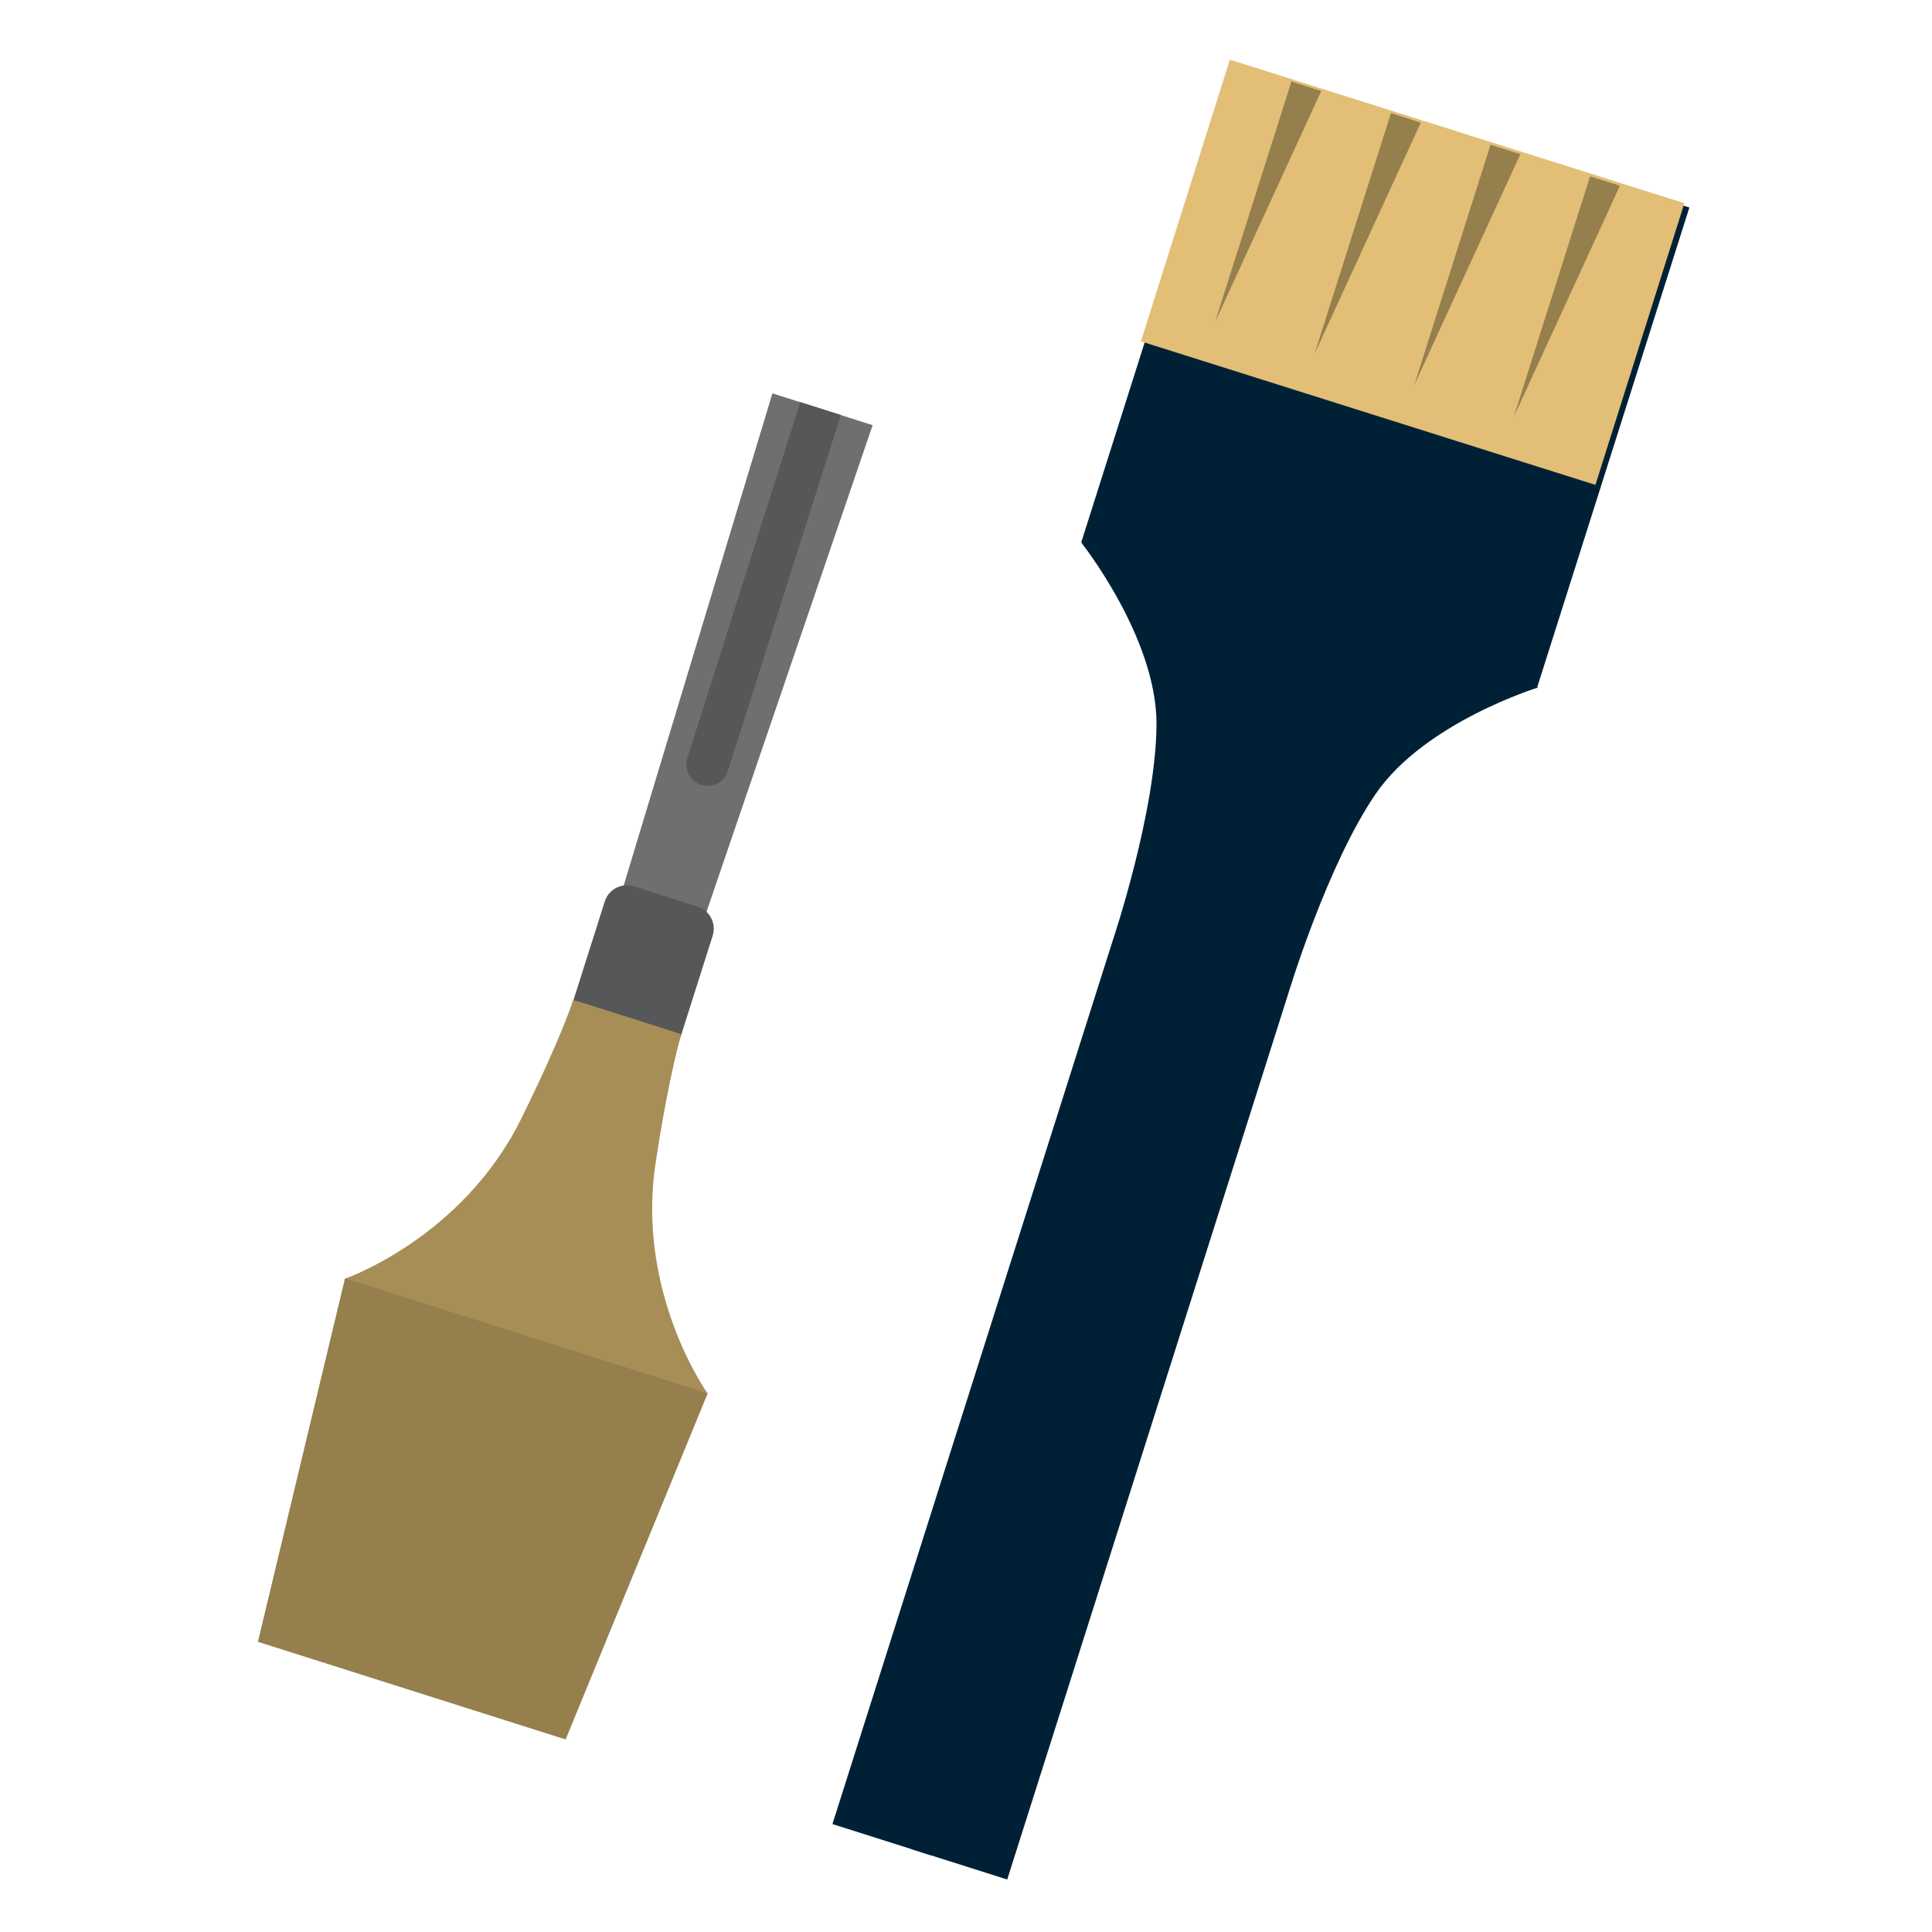
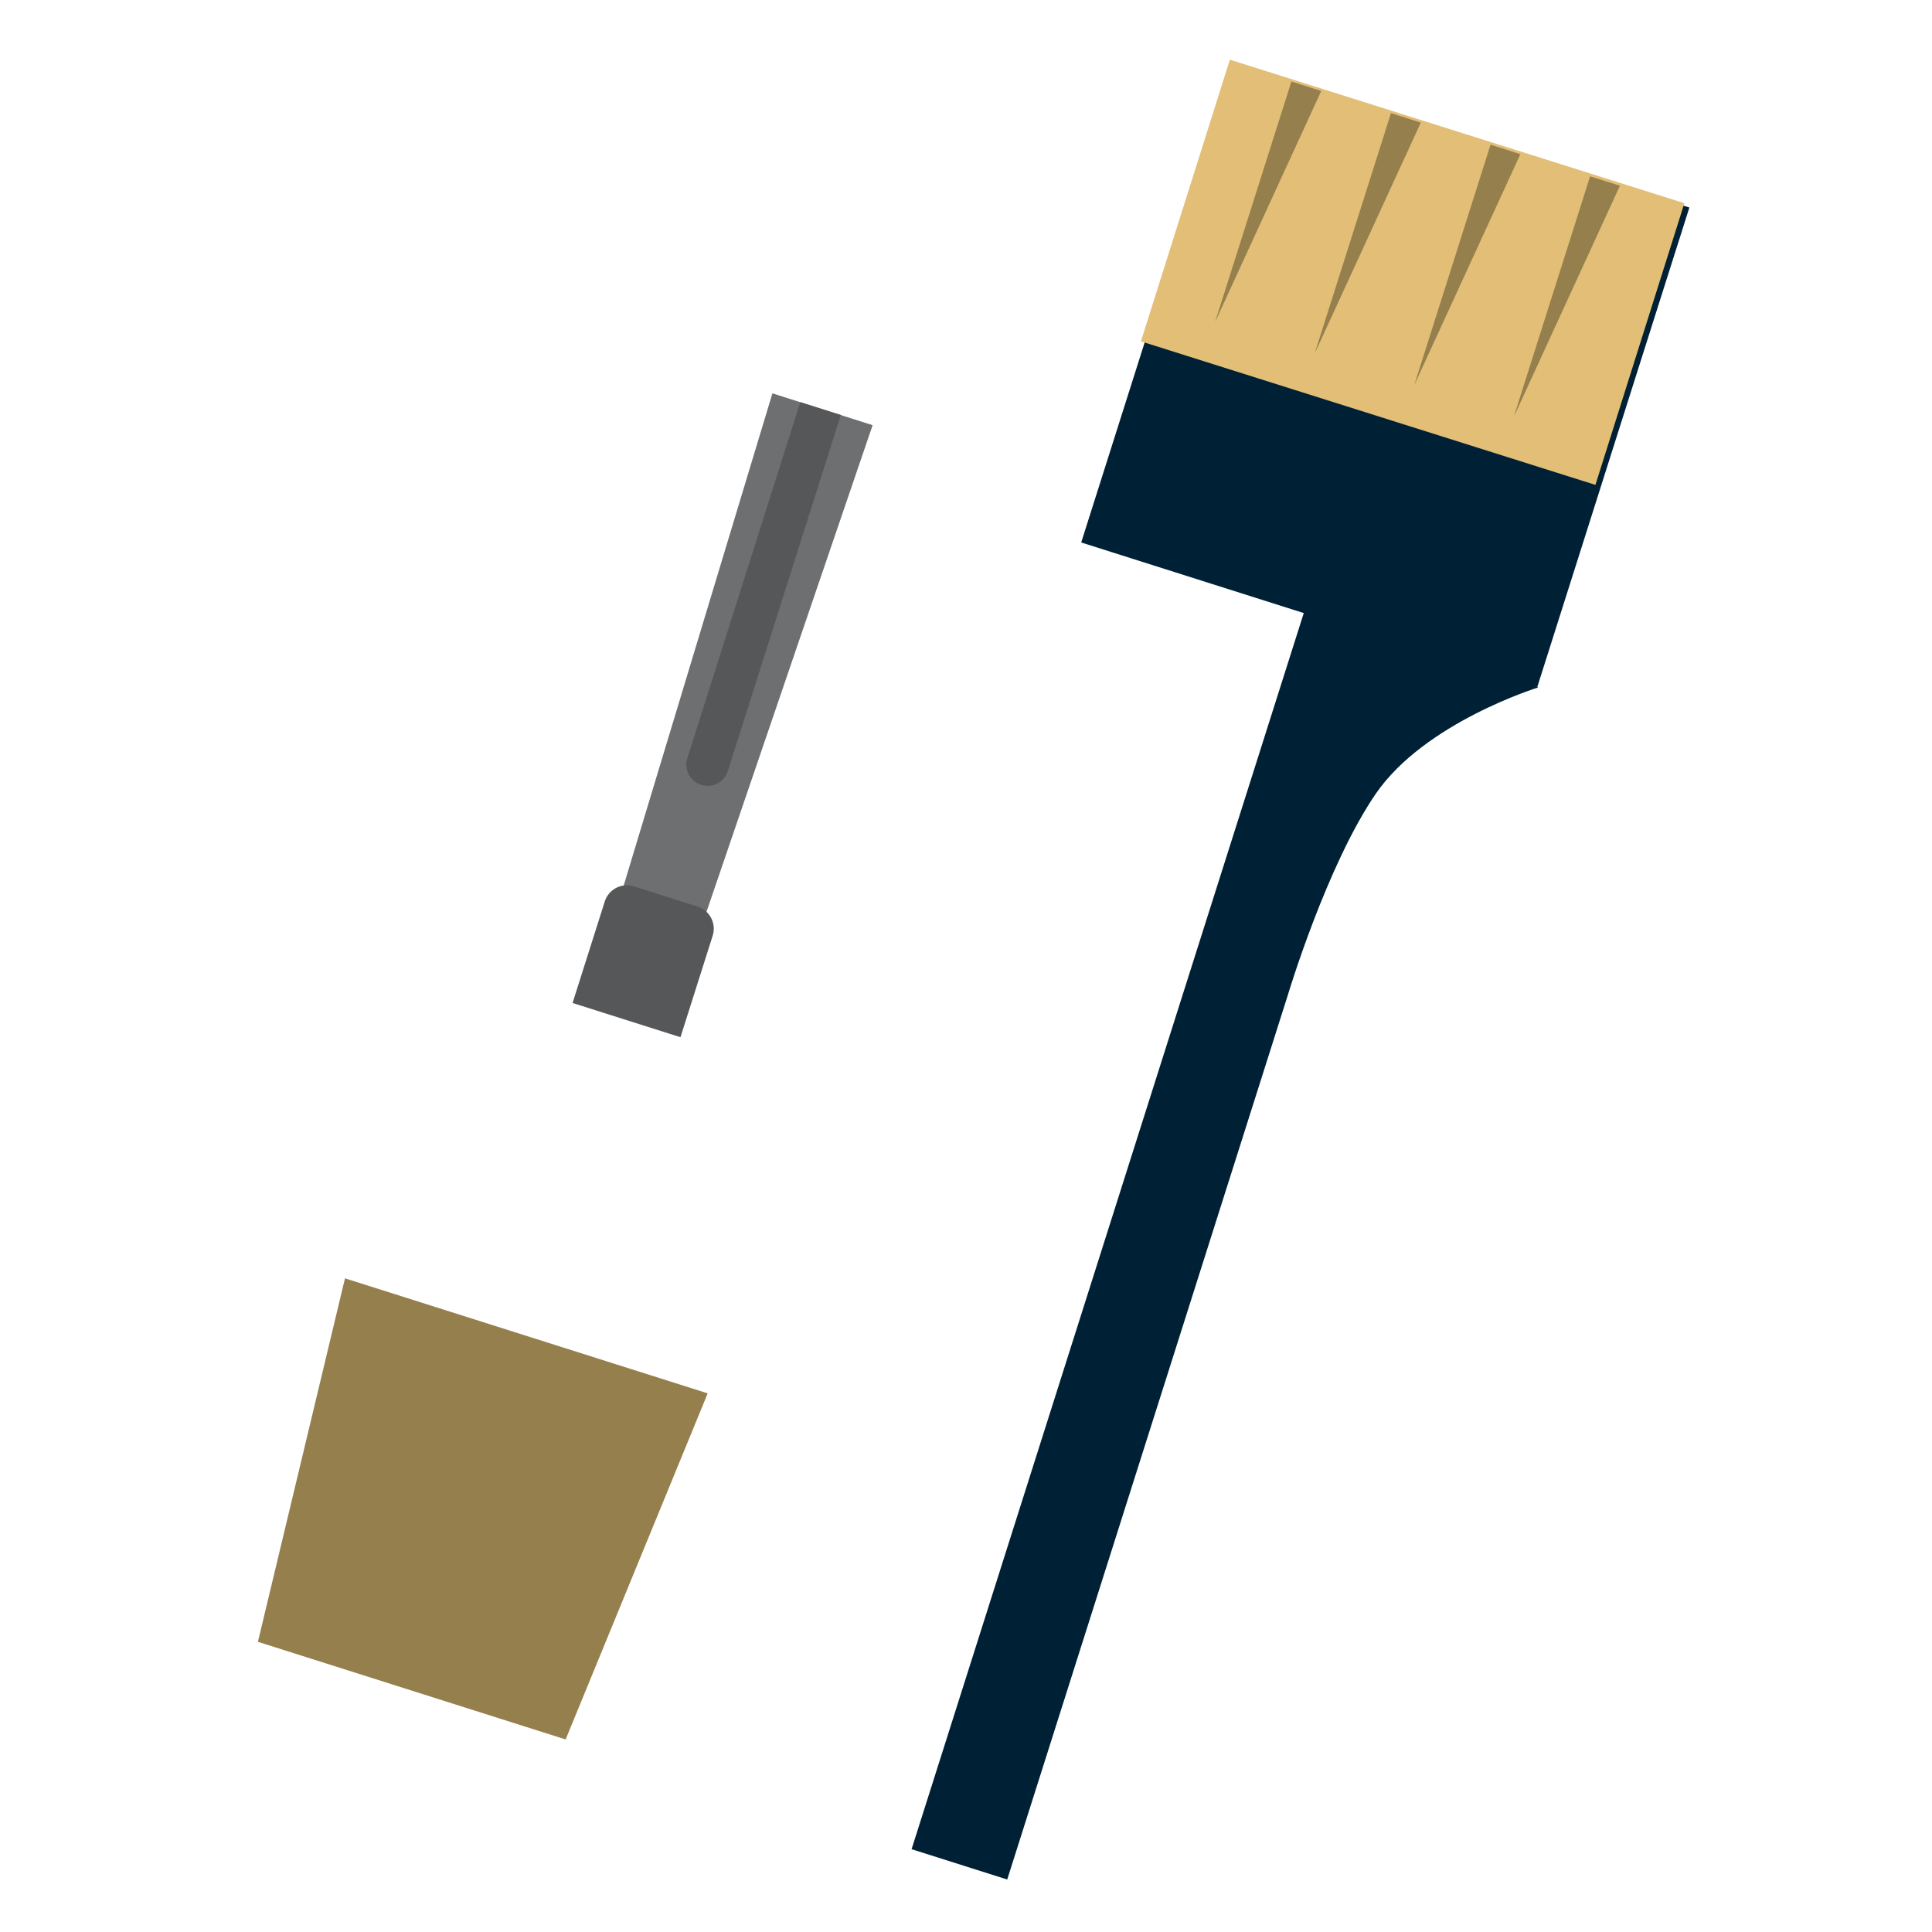
<svg xmlns="http://www.w3.org/2000/svg" viewBox="0 0 300 300">
  <defs>
    <style>.cls-1{fill:#002135;}.cls-2{fill:#e2be77;}.cls-3{fill:#947f4d;}.cls-4{fill:#6d6f71;}.cls-5{fill:#555759;}.cls-6{fill:#a78e57;}</style>
  </defs>
  <title>workshop</title>
  <g id="Layer_2" data-name="Layer 2">
    <rect class="cls-1" x="177.96" y="19.17" width="74.29" height="78.13" transform="translate(27.68 -62.32) rotate(17.6)" />
    <rect class="cls-2" x="182.81" y="19.92" width="74.29" height="46.04" transform="matrix(0.95, 0.3, -0.3, 0.95, 23.28, -64.5)" />
-     <path class="cls-1" d="M167.89,84.24S179.64,99,179.58,112.48s-6.72,33.33-6.72,33.33l-43.6,137.43,15.36,4.87L207.21,90.8Z" />
    <path class="cls-1" d="M238.84,106.75s-17.61,5.42-25.22,16.52S200,154.43,200,154.43l-43.6,137.42-14.85-4.71L204.15,89.83Z" />
    <polygon class="cls-3" points="200.53 12.66 188.68 50 205.16 14.13 200.53 12.66" />
    <polygon class="cls-3" points="215.99 17.57 204.14 54.9 220.62 19.04 215.99 17.57" />
    <polygon class="cls-3" points="246.91 27.38 235.07 64.71 251.54 28.84 246.91 27.38" />
    <polygon class="cls-3" points="231.45 22.47 219.6 59.81 236.08 23.94 231.45 22.47" />
    <polygon class="cls-4" points="135.5 66.02 119.94 61.08 95.98 140.37 108.74 144.42 135.5 66.02" />
    <path class="cls-5" d="M114.83,62h6.61a0,0,0,0,1,0,0v58a3.3,3.3,0,0,1-3.3,3.3h0a3.3,3.3,0,0,1-3.3-3.3V62A0,0,0,0,1,114.83,62Z" transform="translate(33.55 -31.38) rotate(17.6)" />
    <path class="cls-5" d="M95.15,138.73h10.36a3.61,3.61,0,0,1,3.61,3.61v16.53a0,0,0,0,1,0,0H91.54a0,0,0,0,1,0,0V142.34a3.61,3.61,0,0,1,3.61-3.61Z" transform="translate(49.69 -23.37) rotate(17.6)" />
-     <path class="cls-6" d="M85.82,217.3l24.05-.94s-11.13-15.53-8.07-35.75c2.17-14.27,4-20,4-20L104,160l-13.11-4.16L89,155.28S87.24,161,80.79,174c-9.15,18.28-27.2,24.55-27.2,24.55L72.7,213.14l-1.5,4.73,7.31-.29L84.32,222Z" />
    <polygon class="cls-3" points="87.83 270.1 40.05 254.94 53.57 198.5 109.89 216.36 87.83 270.1" />
  </g>
</svg>